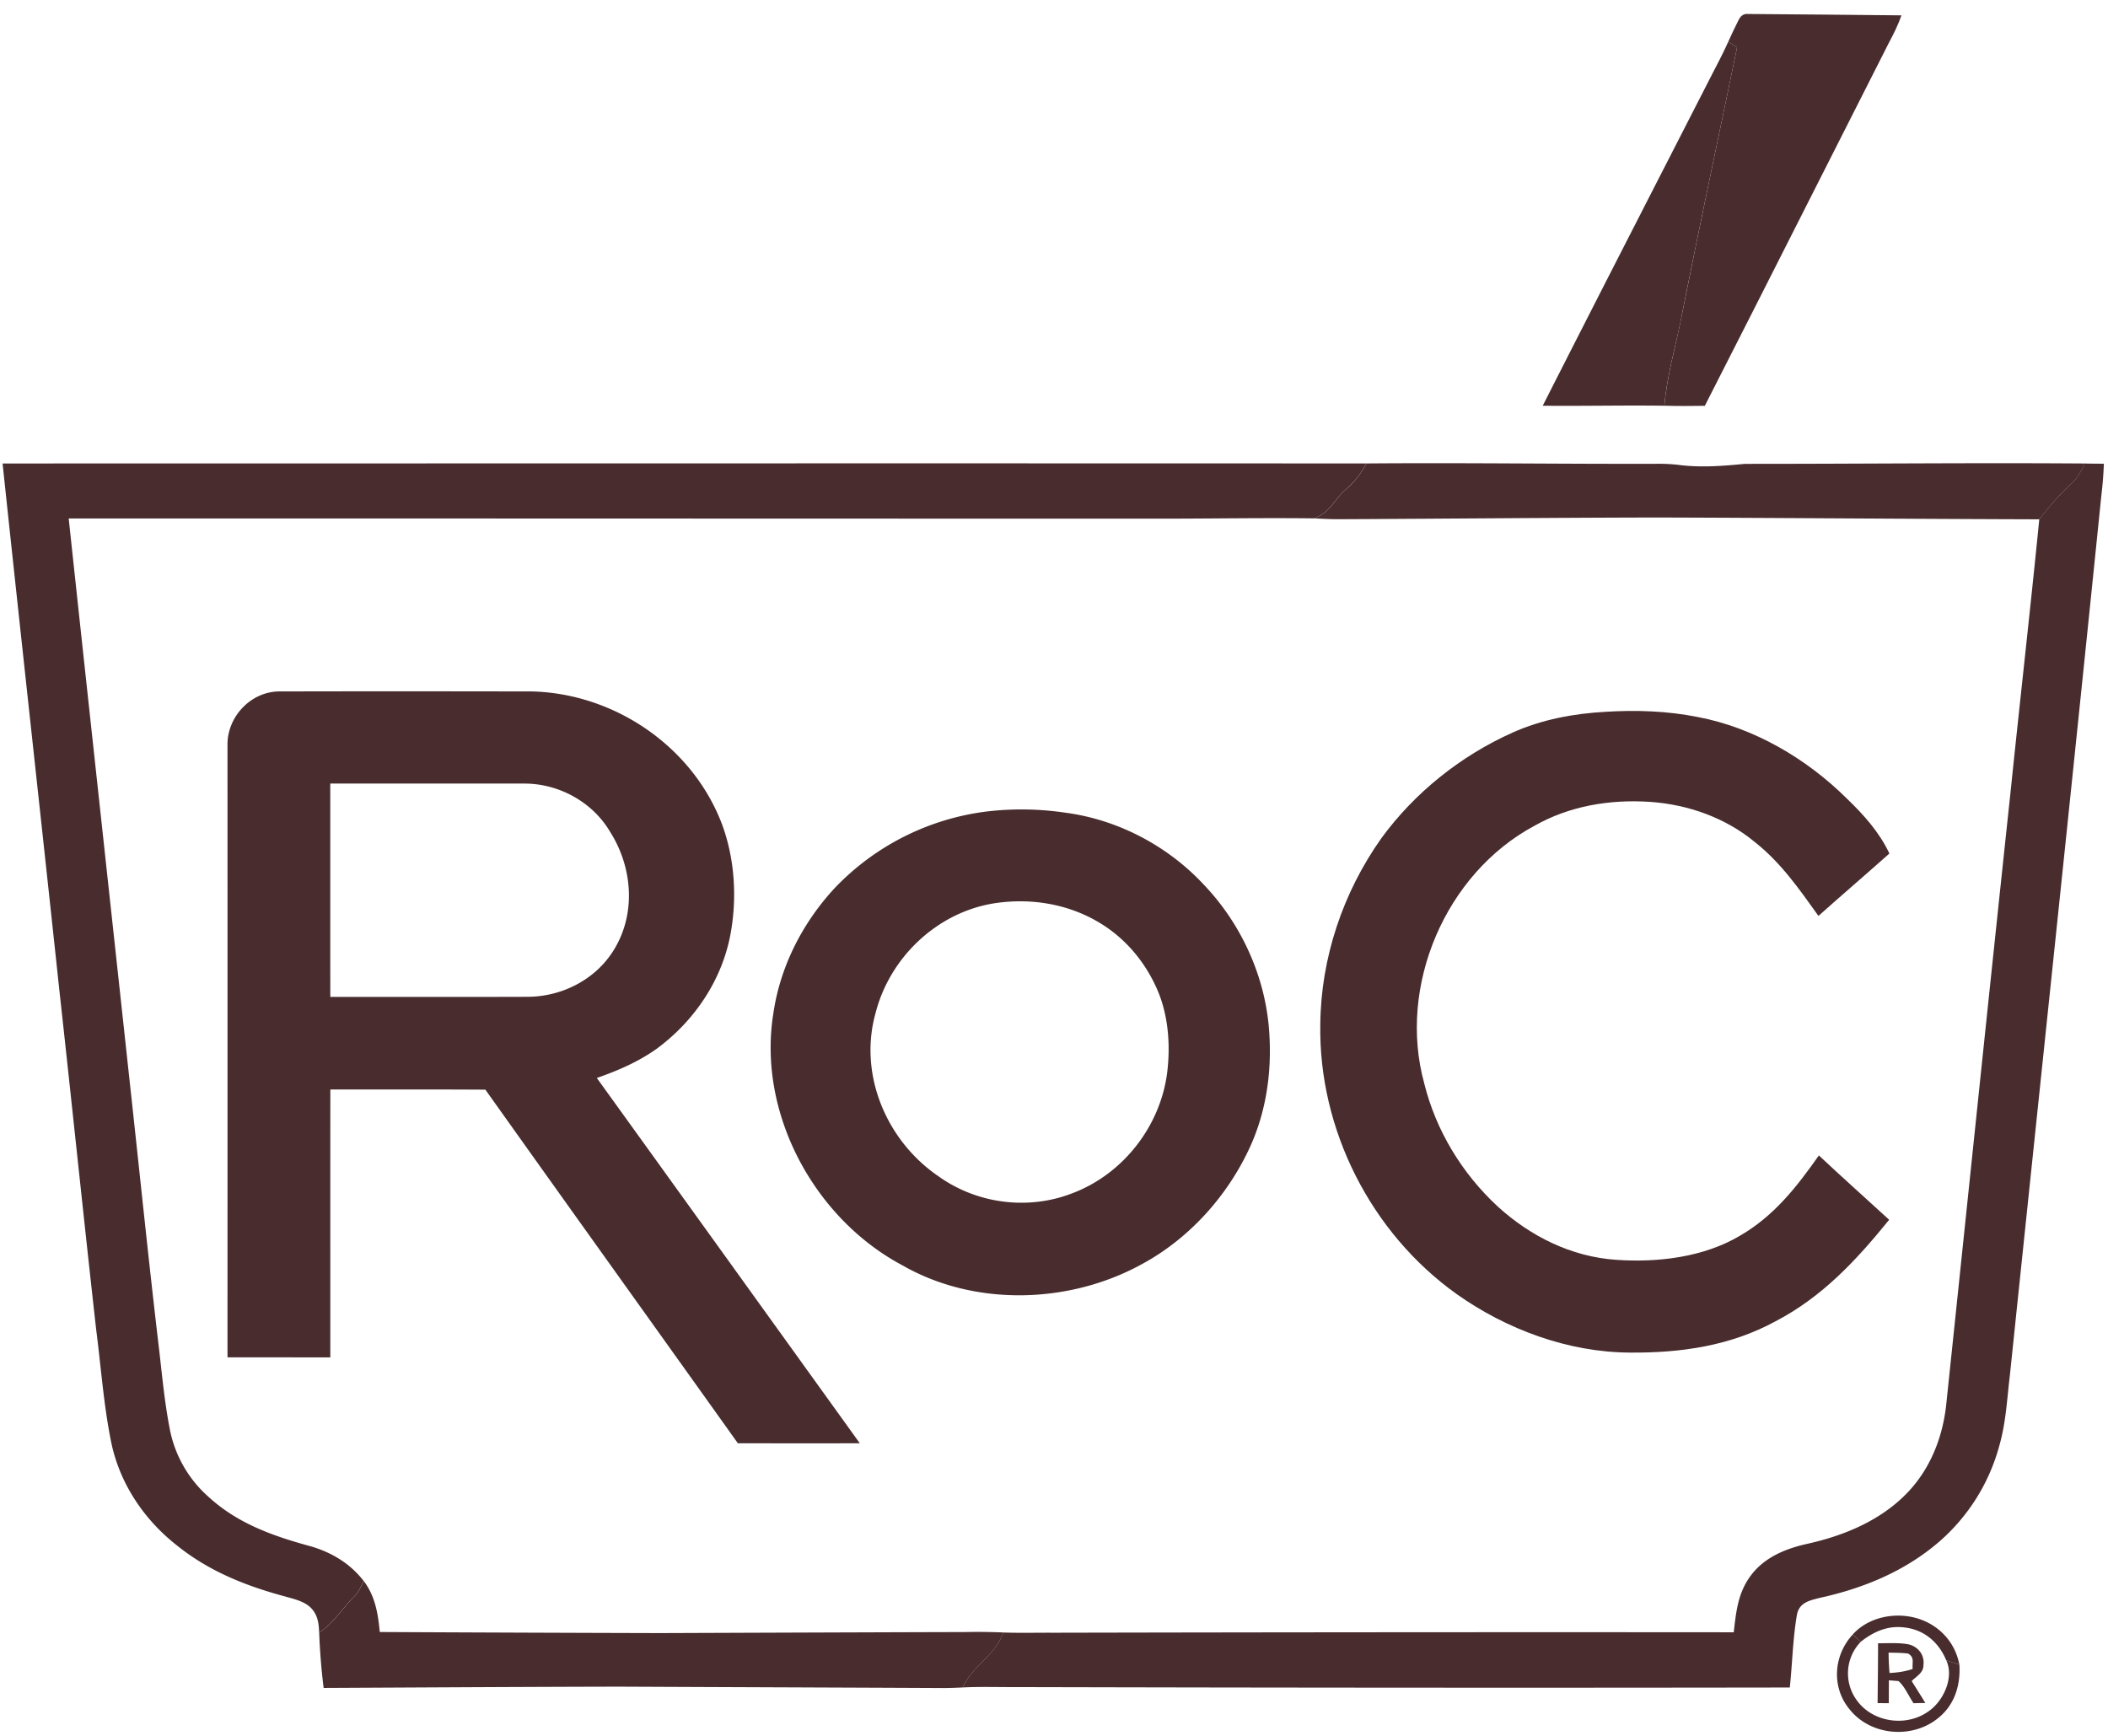
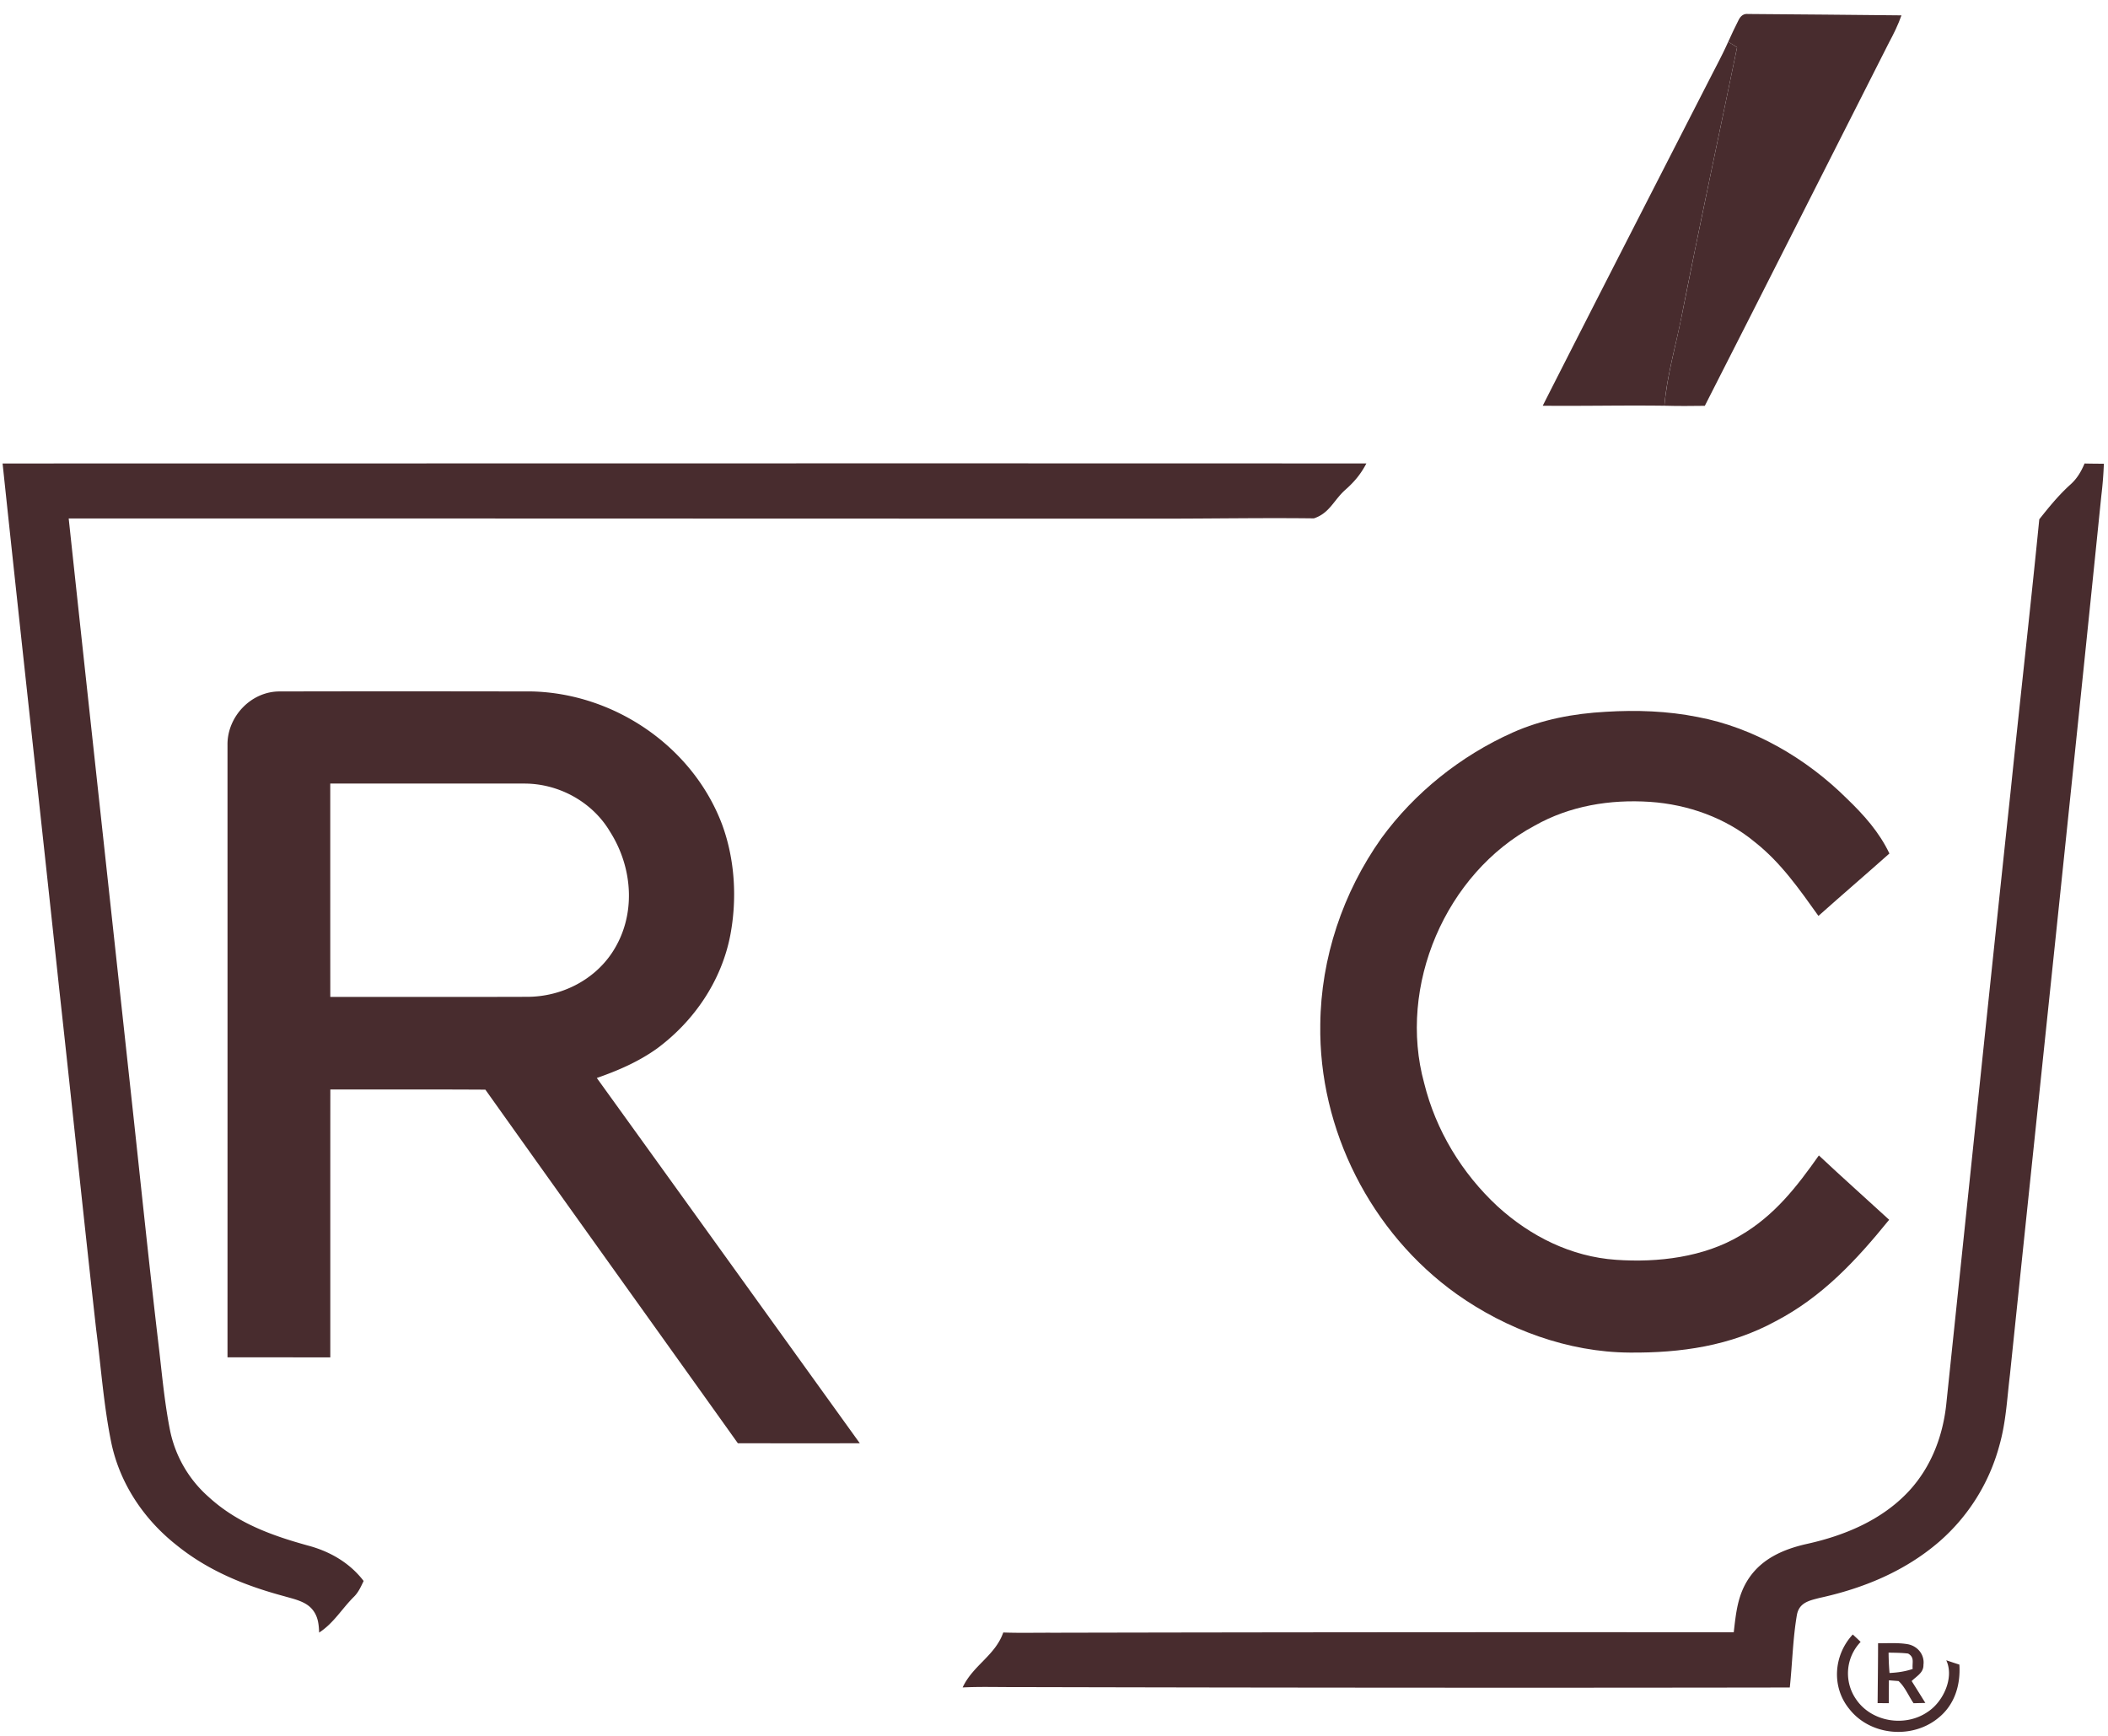
<svg xmlns="http://www.w3.org/2000/svg" fill="none" height="84" width="102">
  <path d="M84.586.677c2.47.022 4.951.036 7.42.066-.159.451-.367.879-.595 1.301-2.976 5.863-5.933 11.737-8.92 17.594-.651.01-1.305.014-1.956-.005.125-1.444.542-2.866.825-4.283.883-4.47 1.78-8.634 2.693-13.058-.141-.095-.284-.184-.427-.274.156-.344.315-.688.487-1.024.11-.237.266-.341.473-.317Z" fill="#482C2E" />
  <path d="M83.624 2.019c.143.09.286.179.427.274-.912 4.424-1.81 8.588-2.692 13.058-.284 1.417-.701 2.84-.826 4.283-1.962-.027-3.922.02-5.885 0 2.696-5.312 5.415-10.61 8.13-15.913.288-.564.59-1.122.846-1.702ZM.125 22.428c21.996-.001 43.993-.012 65.99-.001-.271.515-.567.872-1 1.259-.58.507-.768 1.143-1.54 1.398-2.453-.03-4.91.014-7.362.014-17.63-.001-35.259-.011-52.889-.01.986 9.197 1.992 18.392 2.988 27.588.464 4.237.894 8.482 1.398 12.718.146 1.294.272 2.604.53 3.883a5.844 5.844 0 0 0 1.847 3.154c1.376 1.265 3.038 1.869 4.813 2.36 1.065.282 2.022.835 2.696 1.715-.133.272-.246.54-.464.757-.593.587-.978 1.277-1.69 1.74-.015-.413-.056-.796-.333-1.125-.323-.39-.894-.5-1.36-.636-1.892-.51-3.665-1.225-5.2-2.466-1.59-1.251-2.756-2.993-3.167-4.977-.366-1.791-.494-3.65-.729-5.462-.615-5.49-1.181-10.984-1.787-16.475-.905-8.477-1.845-16.955-2.741-25.434Z" fill="#482C2E" />
-   <path d="M66.118 22.427c4.679-.039 9.371.03 14.052.017a7.98 7.98 0 0 1 1.15.065c1.047.122 2.072.037 3.115-.062 5.477.002 10.958-.057 16.435-.018-.171.403-.371.742-.703 1.034-.558.505-1.023 1.08-1.49 1.667-6.167-.017-12.337-.07-18.507-.088-5.088.011-10.172.058-15.258.083-.445.006-.89-.017-1.334-.041.773-.255.96-.89 1.54-1.398a4.193 4.193 0 0 0 1-1.259Z" fill="#482C2E" />
  <path d="M100.866 22.429c.312.008.624.01.934.011a18.248 18.248 0 0 1-.121 1.531c-1.444 14.199-2.95 28.374-4.425 42.566-.143 1.177-.187 2.28-.514 3.426a9.396 9.396 0 0 1-2.89 4.626c-1.66 1.438-3.672 2.27-5.805 2.736-.504.129-.981.225-1.096.812-.2 1.158-.221 2.354-.346 3.523-12.482.02-24.962.01-37.444-.02-.861.005-1.724-.026-2.58.018.501-1.075 1.574-1.538 1.966-2.66.806.03 1.613.007 2.419.012 10.975-.023 21.951-.031 32.927-.022.11-.947.188-1.813.741-2.627.645-.946 1.67-1.39 2.753-1.639 1.854-.404 3.68-1.161 4.988-2.573 1.097-1.19 1.662-2.716 1.813-4.309 1.032-9.839 2.049-19.68 3.099-29.517.454-4.398.953-8.794 1.39-13.194.466-.587.931-1.16 1.489-1.666.332-.292.532-.632.702-1.034Z" fill="#482C2E" />
  <path d="M77.707 34.444c1.473-.091 2.98-.039 4.43.251 2.722.51 5.273 2.011 7.222 3.944.822.79 1.572 1.626 2.064 2.663-1.139 1.014-2.296 2.006-3.434 3.02-.922-1.288-1.805-2.565-3.062-3.561-1.424-1.186-3.246-1.832-5.089-1.958-1.937-.127-3.88.191-5.581 1.152-4.325 2.313-6.636 7.77-5.344 12.465.563 2.28 1.825 4.356 3.546 5.954 1.591 1.451 3.563 2.441 5.739 2.59 2.014.142 4.249-.123 6.01-1.175 1.646-.96 2.728-2.35 3.802-3.876 1.12 1.052 2.27 2.074 3.401 3.113-1.586 1.956-3.225 3.725-5.493 4.91-2.192 1.196-4.592 1.539-7.064 1.517-2.978-.016-5.96-1.122-8.369-2.83-4.154-2.964-6.684-7.966-6.6-13.05.03-3.215 1.093-6.382 2.953-9.007 1.611-2.21 3.84-3.989 6.343-5.112 1.432-.64 2.964-.925 4.526-1.01Z" fill="#482C2E" />
  <path clip-rule="evenodd" d="M25.7 33.46c-4.044-.007-8.095-.01-12.14 0-1.399-.02-2.56 1.206-2.552 2.574a93005.653 93005.653 0 0 1 0 29.648c1.244.002 2.487.002 3.731.002h1.243v-5.185c0-2.592-.001-5.184.002-7.776h2.7c1.601-.002 3.202-.003 4.802.007 2.631 3.699 5.271 7.392 7.912 11.085 1.436 2.008 2.872 4.017 4.306 6.027l1.769.001c1.377.001 2.753.002 4.13-.002l-3.637-5.054c-3.028-4.209-6.056-8.417-9.088-12.622 1.032-.36 2.02-.787 2.912-1.425 1.803-1.334 3.122-3.278 3.547-5.485.333-1.76.226-3.65-.39-5.338-1.413-3.777-5.211-6.375-9.247-6.458Zm-.33 4.458h-9.39v2.58c0 2.581 0 5.162.002 7.744 1.213-.002 2.426-.001 3.639 0 1.971 0 3.943.002 5.913-.005 1.605-.007 3.173-.78 4.07-2.116 1.195-1.784 1.038-4.113-.093-5.885-.851-1.432-2.472-2.32-4.14-2.318Z" fill="#482C2E" fill-rule="evenodd" />
-   <path clip-rule="evenodd" d="M51.584 39.332a14.413 14.413 0 0 0-3.82-.065 12.25 12.25 0 0 0-7.374 3.707c-1.568 1.691-2.654 3.825-2.976 6.11-.755 4.796 1.982 9.88 6.254 12.148 3.501 2.007 8.074 1.872 11.58-.056 2.313-1.248 4.173-3.332 5.253-5.708.833-1.846 1.075-3.891.883-5.894-.253-2.51-1.385-4.93-3.13-6.758-1.732-1.867-4.135-3.143-6.67-3.484Zm1.674 5.355c-1.552-.957-3.424-1.257-5.217-.964-2.732.462-4.984 2.624-5.669 5.278-.843 2.97.504 6.182 3.02 7.908 1.842 1.329 4.296 1.665 6.427.86 2.512-.919 4.346-3.277 4.663-5.911.148-1.251.057-2.6-.407-3.78-.558-1.39-1.53-2.603-2.817-3.391Z" fill="#482C2E" fill-rule="evenodd" />
-   <path d="M17.6 76.506c.557.737.69 1.575.777 2.469 4.52.023 9.038.04 13.558.052 4.922-.018 9.844-.037 14.766-.05a29.092 29.092 0 0 1 1.847.02c-.392 1.123-1.465 1.586-1.967 2.66a21.9 21.9 0 0 1-.864.029c-5.25-.025-10.5-.043-15.75-.067-4.77.01-9.537.039-14.307.062a30.533 30.533 0 0 1-.215-2.678c.712-.463 1.098-1.153 1.69-1.74.218-.217.332-.485.464-.757ZM92.892 78.354c1 .345 1.721 1.16 1.915 2.198a41.028 41.028 0 0 1-.635-.21c-.358-.866-1.068-1.483-2.023-1.587-.812-.105-1.498.207-2.12.698-.125-.12-.253-.242-.38-.359.789-.877 2.15-1.117 3.243-.74Z" fill="#482C2E" />
  <path clip-rule="evenodd" d="M91.256 79.516c-.128.002-.255.004-.382.002 0 .676-.007 1.352-.014 2.028l-.008.869.541.005.005-1.108.466.036c.203.18.35.438.496.691.075.133.15.264.232.382a67.93 67.93 0 0 1 .571-.013 226.483 226.483 0 0 0-.663-1.06c.058-.058.122-.112.186-.165.198-.166.391-.329.384-.616.065-.491-.278-.91-.755-1.001-.345-.06-.704-.055-1.06-.05Zm.312.46a27.418 27.418 0 0 1-.185-.004c.003.33.016.659.046.986.389-.02.751-.07 1.12-.195-.01-.087-.005-.169-.002-.245.01-.198.017-.363-.218-.5-.249-.032-.507-.037-.761-.042Z" fill="#482C2E" fill-rule="evenodd" />
  <path d="M89.65 79.095c.129.117.257.238.381.359a2.197 2.197 0 0 0-.221 2.775c.748 1.108 2.389 1.365 3.476.604.744-.488 1.282-1.652.888-2.49.212.071.422.141.635.21.062.995-.233 1.962-1.039 2.596-1.26 1.02-3.268.843-4.28-.44-.883-1.069-.77-2.613.16-3.614Z" fill="#482C2E" />
</svg>